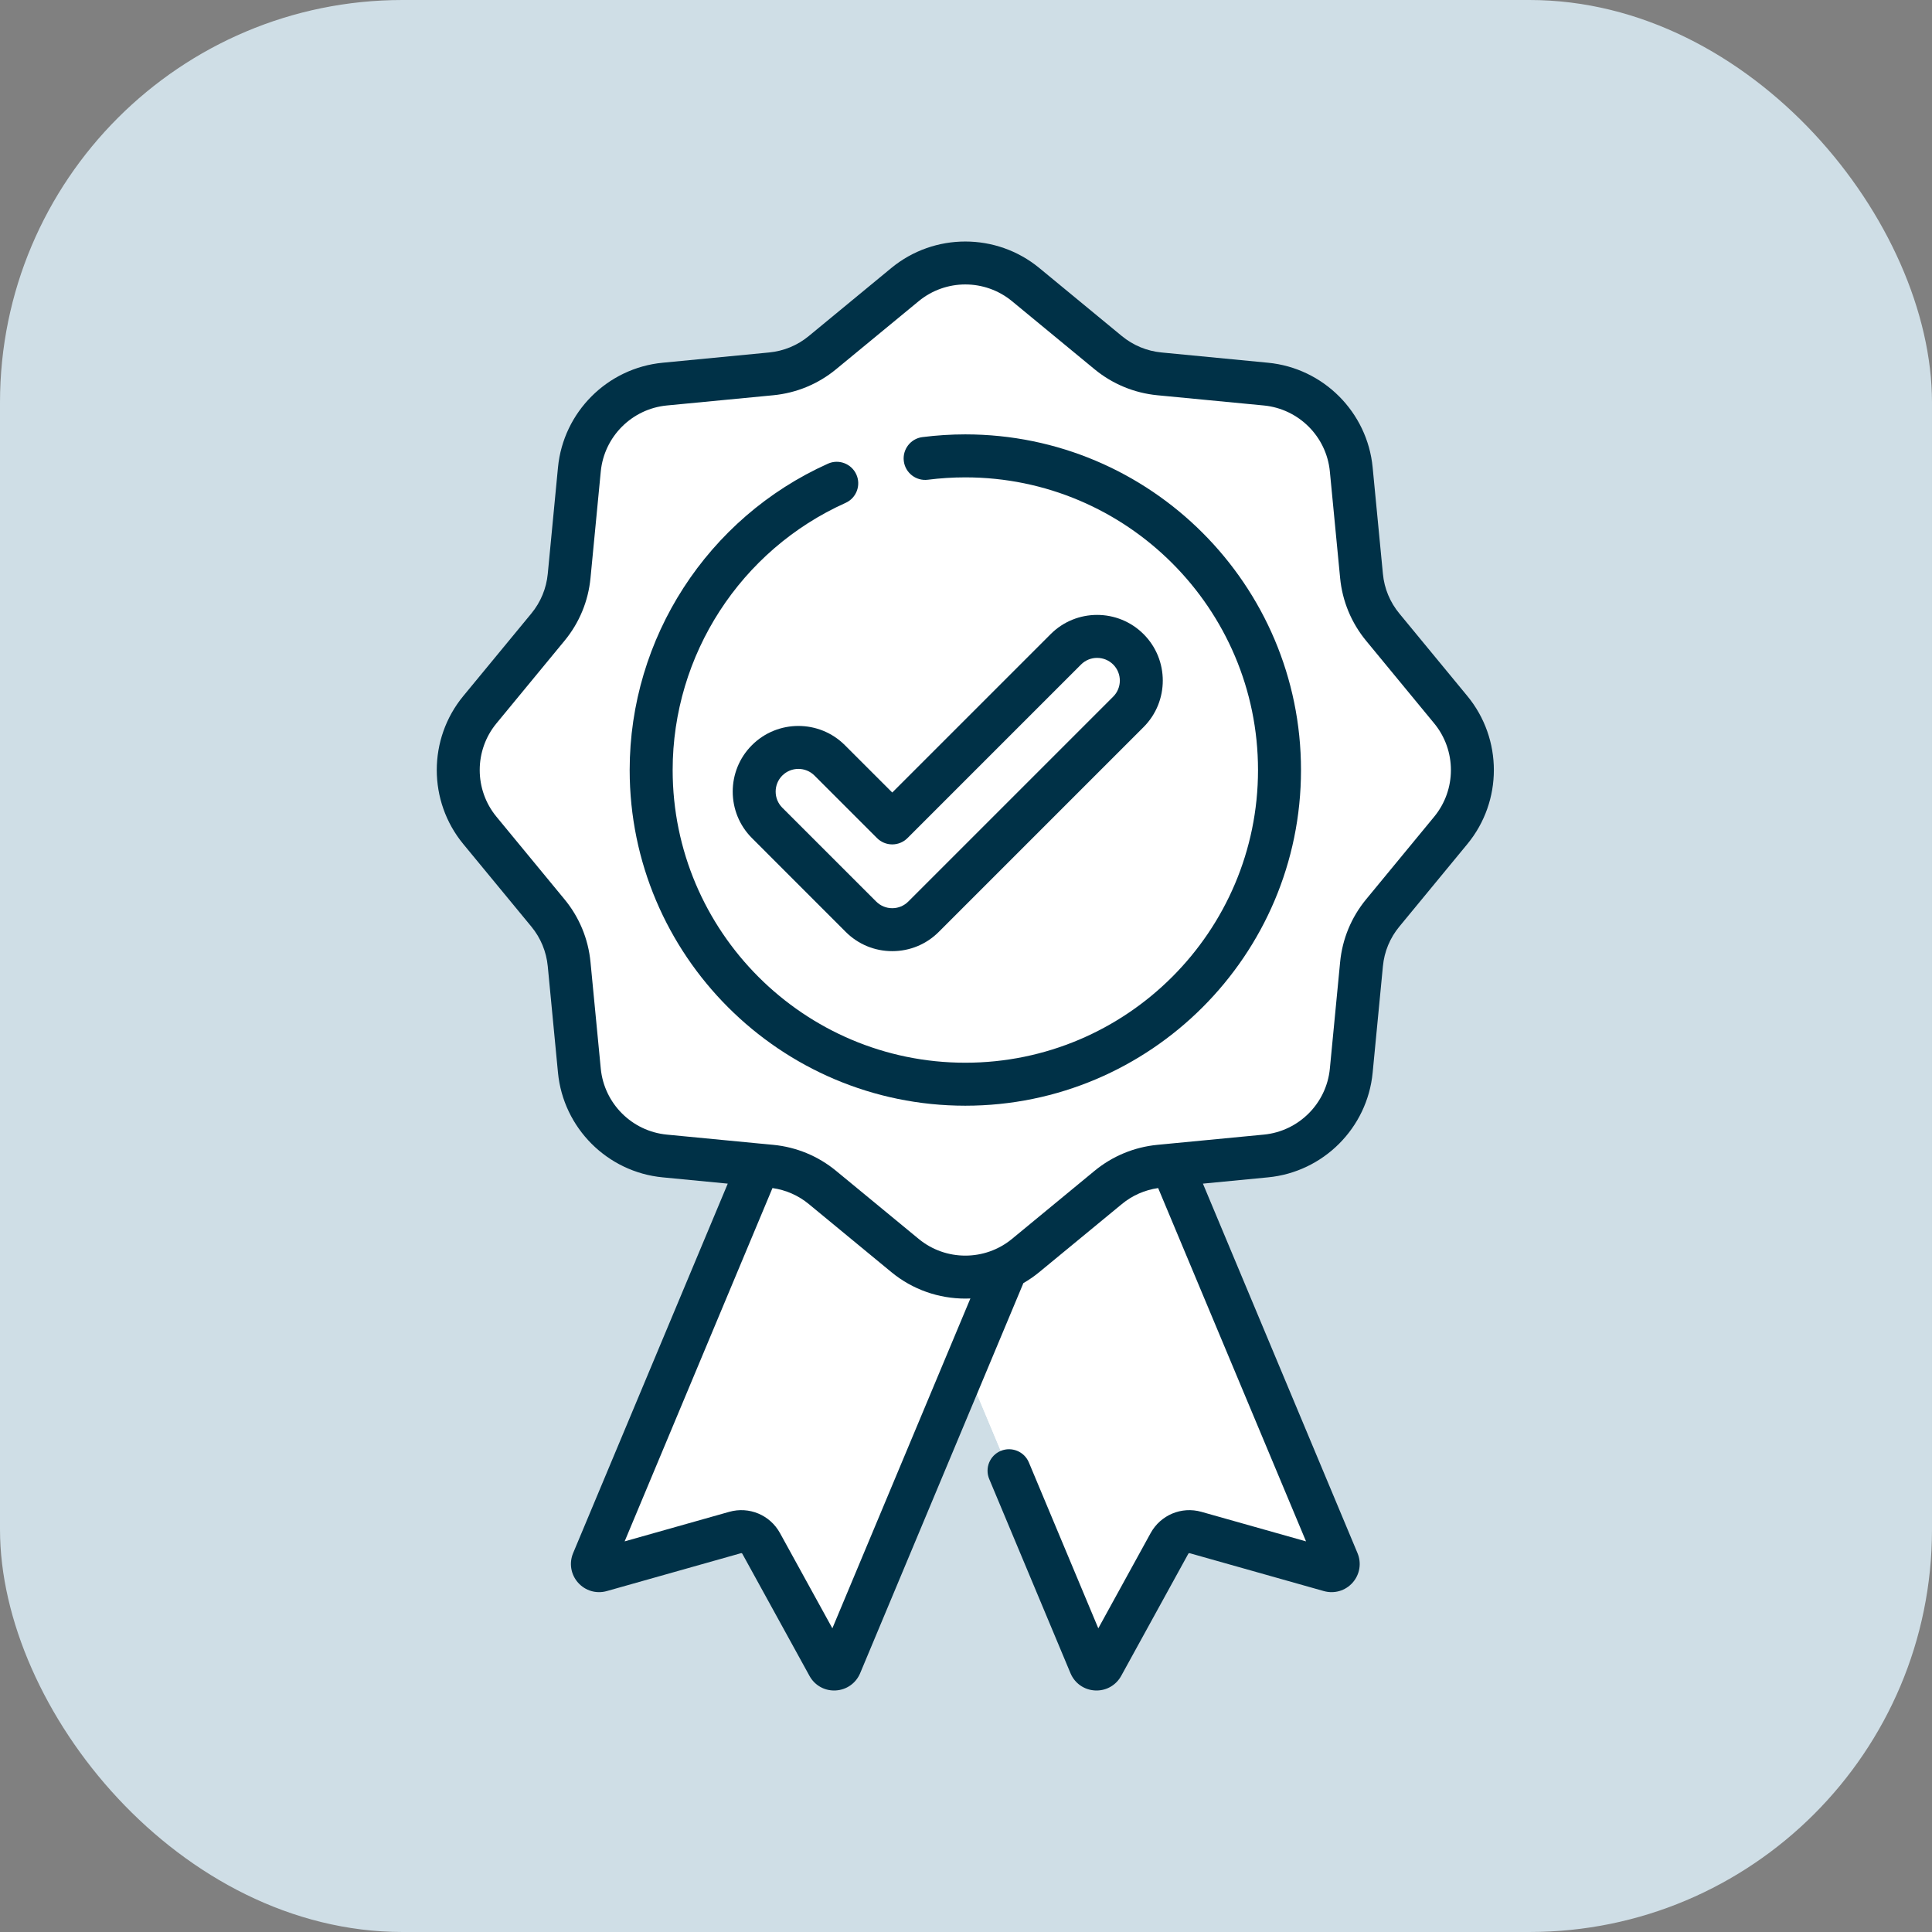
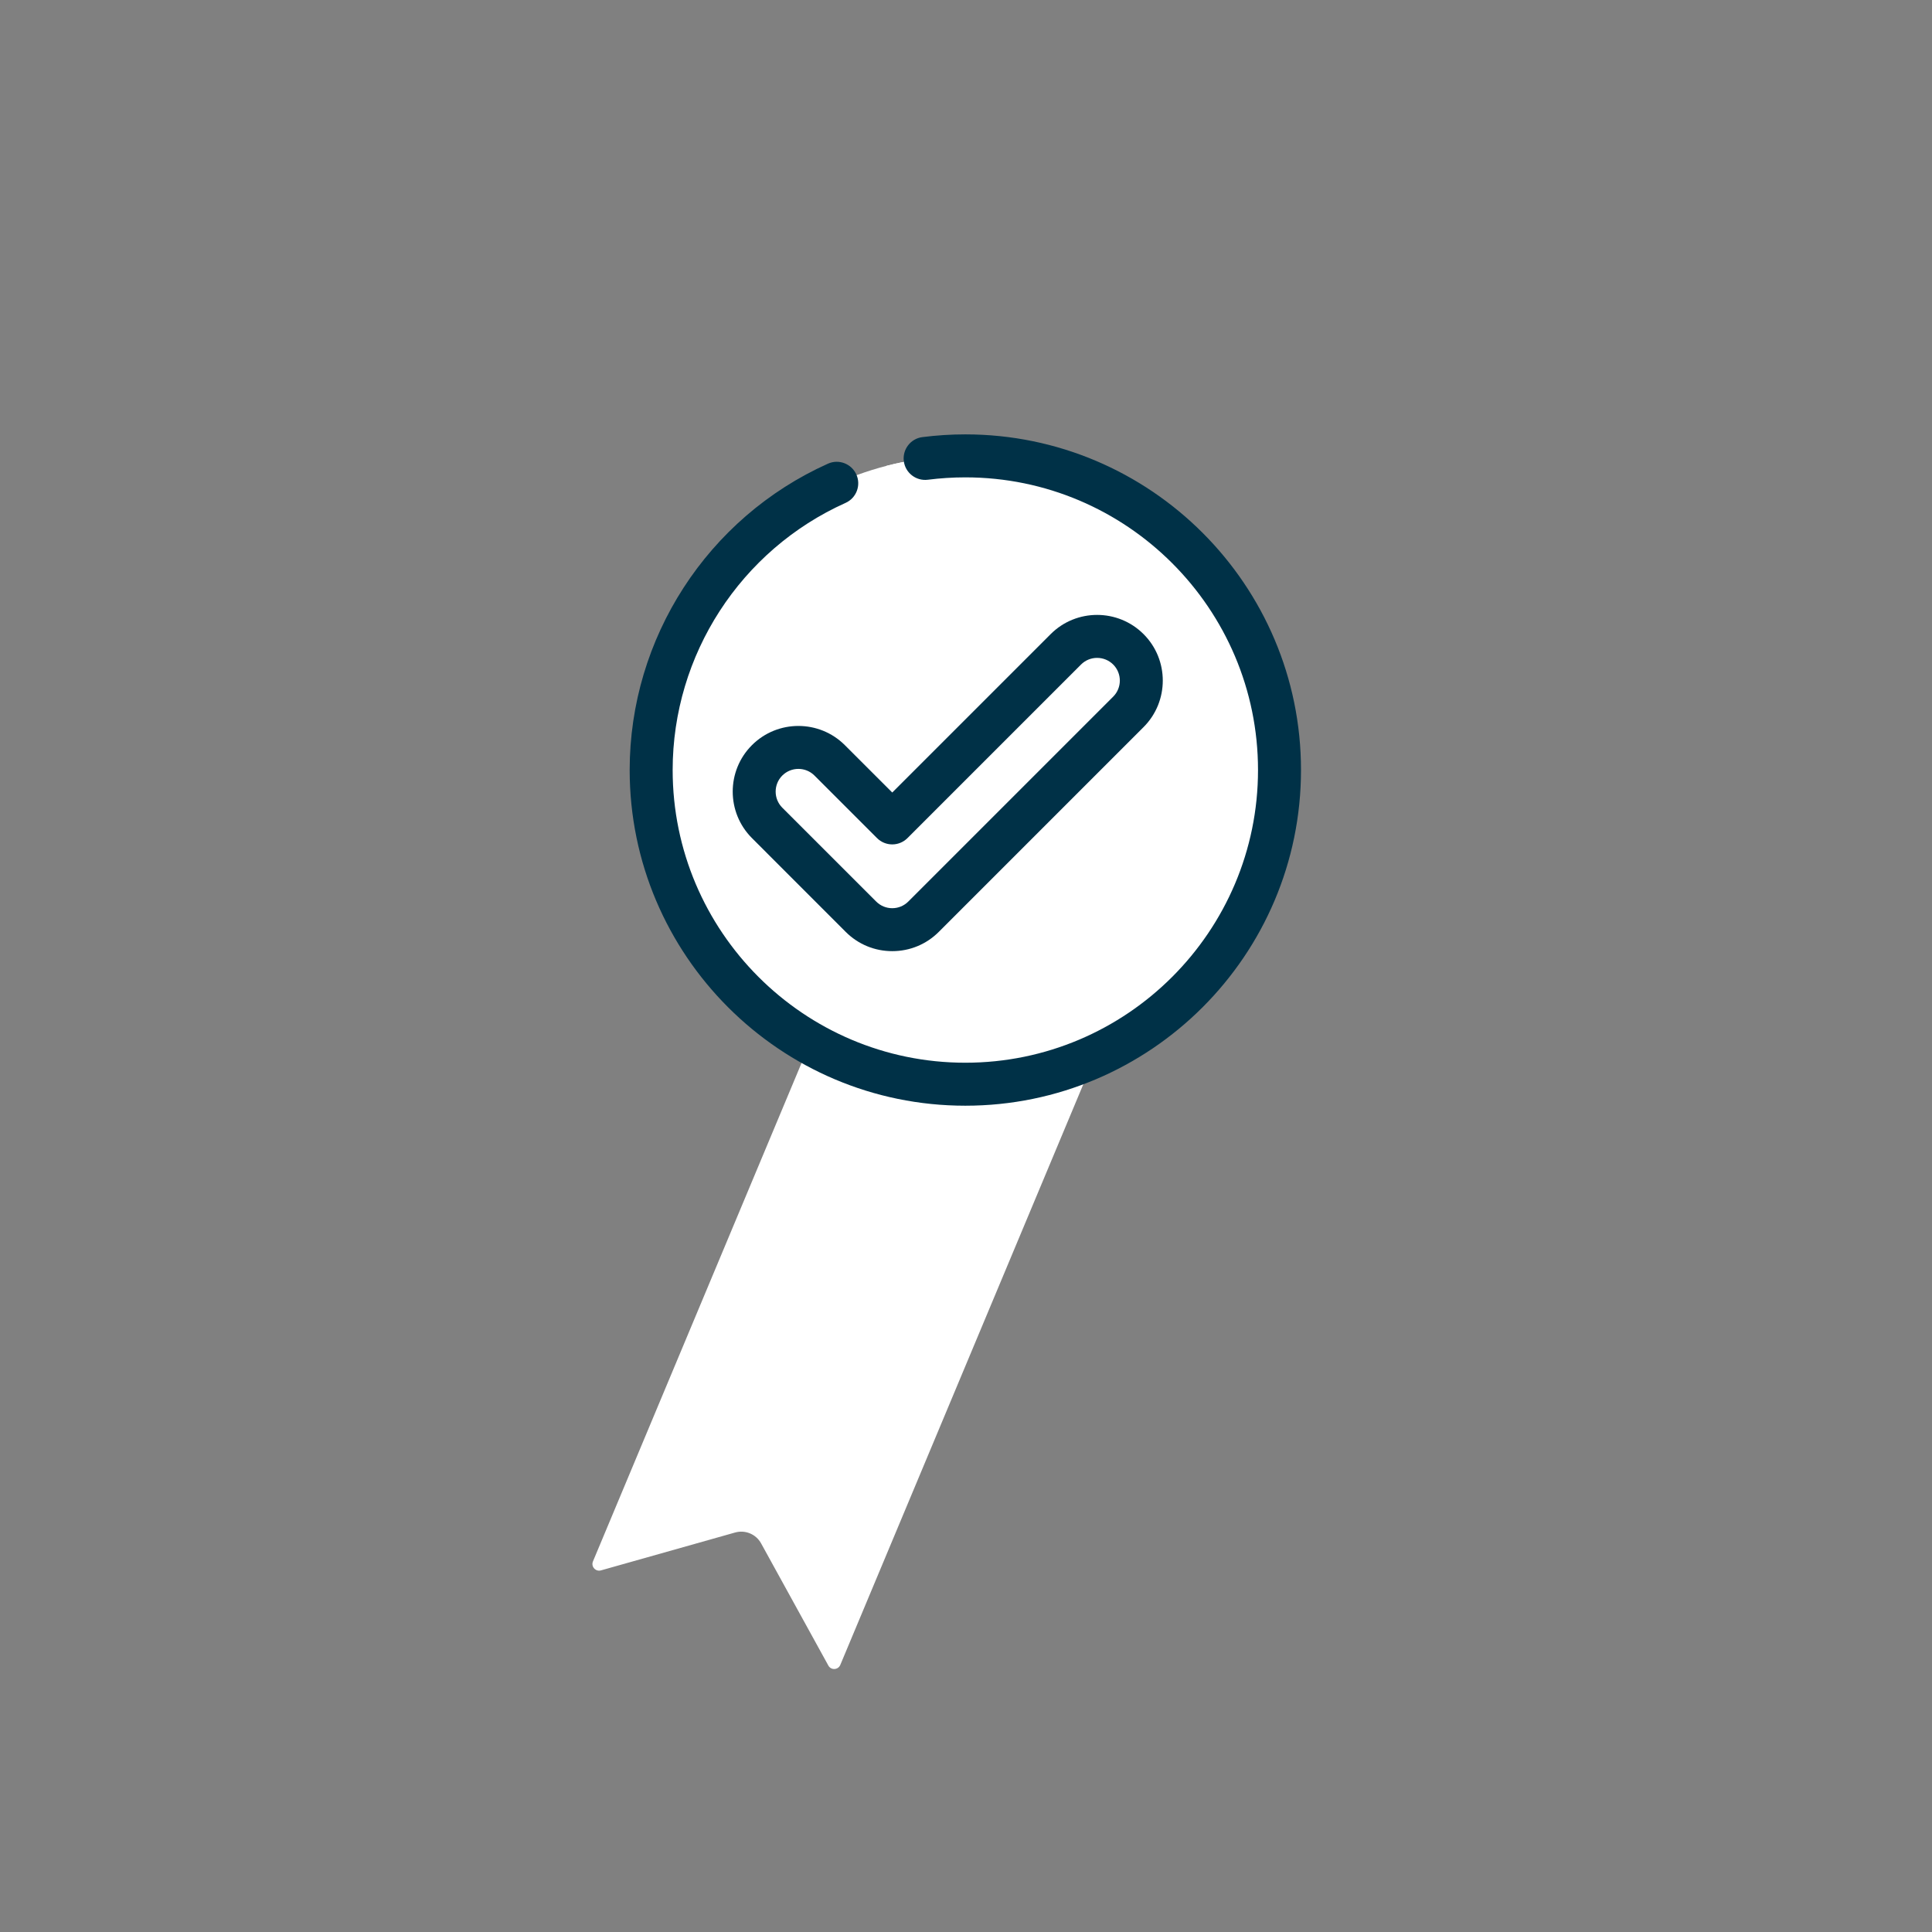
<svg xmlns="http://www.w3.org/2000/svg" width="48" height="48" viewBox="0 0 48 48" fill="none">
  <rect x="0" y="0" width="48" height="48" fill="#808080" stroke="none" />
-   <rect width="48" height="48" rx="10" fill="#CFDEE6" />
  <g clip-path="url(#clip0_457_259)">
-     <path d="M33.037 39.016L29.703 38.075C29.451 38.004 29.183 38.115 29.056 38.345L27.387 41.38C27.32 41.502 27.143 41.492 27.088 41.365L25.589 37.781L21.978 29.153L24.652 22.764L26.925 23.715L29.2 29.152L33.234 38.792C33.288 38.92 33.17 39.053 33.037 39.016Z" fill="white" />
-     <path d="M29.2 29.152L25.589 37.781L21.978 29.153L24.652 22.764L26.925 23.715L29.2 29.152Z" fill="white" />
    <path d="M20.58 41.38L18.91 38.346C18.784 38.116 18.516 38.003 18.263 38.075L14.93 39.016C14.796 39.053 14.678 38.92 14.732 38.792L21.758 22.005L27.903 24.577L20.877 41.364C20.824 41.492 20.646 41.502 20.58 41.38Z" fill="white" />
-     <path d="M25.482 7.071L27.533 8.761C27.895 9.06 28.339 9.243 28.806 9.288L31.451 9.543C32.575 9.651 33.463 10.54 33.572 11.663L33.826 14.308C33.871 14.776 34.055 15.219 34.354 15.582L36.044 17.632C36.762 18.503 36.762 19.76 36.044 20.631L34.354 22.681C34.055 23.044 33.871 23.487 33.826 23.955L33.572 26.6C33.464 27.723 32.575 28.612 31.451 28.72L28.806 28.975C28.339 29.02 27.895 29.203 27.533 29.502L25.482 31.192C24.612 31.91 23.355 31.91 22.484 31.192L20.433 29.502C20.071 29.203 19.628 29.02 19.16 28.975L16.515 28.72C15.392 28.612 14.503 27.723 14.395 26.6L14.14 23.955C14.095 23.487 13.911 23.044 13.613 22.681L11.922 20.631C11.205 19.76 11.205 18.503 11.922 17.632L13.613 15.582C13.911 15.219 14.095 14.776 14.14 14.308L14.395 11.663C14.503 10.54 15.392 9.651 16.515 9.543L19.16 9.288C19.628 9.243 20.071 9.06 20.433 8.761L22.484 7.071C23.355 6.353 24.612 6.353 25.482 7.071Z" fill="white" />
    <path d="M31.789 19.132C31.789 23.442 28.294 26.937 23.983 26.937C19.672 26.937 16.178 23.442 16.178 19.132C16.178 14.821 19.672 11.326 23.983 11.326C28.294 11.326 31.789 14.821 31.789 19.132Z" fill="white" />
    <path d="M23.983 11.326C23.306 11.326 22.649 11.412 22.023 11.574C25.385 12.444 27.869 15.498 27.869 19.132C27.869 22.765 25.385 25.819 22.023 26.689C22.649 26.851 23.306 26.937 23.983 26.937C28.294 26.937 31.789 23.442 31.789 19.132C31.789 14.821 28.294 11.326 23.983 11.326Z" fill="white" />
    <path d="M22.168 23.098C21.876 23.098 21.597 22.982 21.39 22.776L19.059 20.444C18.63 20.015 18.63 19.32 19.059 18.89C19.488 18.462 20.184 18.462 20.613 18.89L22.168 20.445L26.48 16.132C26.91 15.703 27.605 15.703 28.034 16.132C28.463 16.561 28.463 17.257 28.034 17.686L22.944 22.776C22.738 22.982 22.459 23.098 22.168 23.098Z" fill="white" />
-     <path d="M36.456 17.293L34.766 15.242C34.534 14.961 34.392 14.62 34.358 14.257L34.103 11.612C33.971 10.238 32.877 9.144 31.503 9.012L28.857 8.757C28.494 8.722 28.154 8.581 27.872 8.349L25.822 6.659C24.756 5.781 23.21 5.781 22.144 6.659L20.094 8.349C19.813 8.581 19.472 8.722 19.109 8.757L16.464 9.012C15.089 9.144 13.996 10.238 13.863 11.612L13.609 14.257C13.574 14.62 13.433 14.961 13.201 15.242L11.51 17.293C10.632 18.358 10.632 19.905 11.51 20.97L13.201 23.021C13.433 23.302 13.574 23.643 13.609 24.006L13.863 26.651C13.996 28.025 15.089 29.119 16.464 29.251L18.081 29.407L14.239 38.587C14.135 38.837 14.182 39.118 14.362 39.321C14.542 39.523 14.815 39.603 15.075 39.53L18.408 38.589C18.422 38.584 18.436 38.591 18.443 38.603L20.112 41.638C20.236 41.864 20.468 42 20.724 42C20.736 42 20.748 42 20.76 41.999C21.03 41.985 21.264 41.822 21.37 41.571L25.426 31.878C25.564 31.799 25.696 31.708 25.822 31.604L27.873 29.914C28.132 29.7 28.443 29.564 28.774 29.517L32.448 38.295L29.848 37.561C29.354 37.422 28.836 37.639 28.588 38.088L27.287 40.455L25.562 36.334C25.448 36.062 25.135 35.934 24.863 36.047C24.591 36.161 24.463 36.474 24.577 36.746L26.597 41.573C26.703 41.822 26.936 41.985 27.206 41.999C27.219 42 27.231 42 27.243 42C27.498 42 27.73 41.864 27.855 41.638L29.523 38.603C29.53 38.591 29.544 38.585 29.558 38.589L32.891 39.53C33.151 39.603 33.425 39.523 33.605 39.321C33.784 39.118 33.831 38.837 33.727 38.587L29.886 29.407L31.503 29.251C32.877 29.119 33.971 28.025 34.103 26.651L34.358 24.006C34.392 23.643 34.534 23.302 34.766 23.021L36.456 20.97C37.334 19.905 37.334 18.358 36.456 17.293ZM20.68 40.455L19.378 38.088C19.13 37.638 18.612 37.422 18.118 37.561L15.519 38.295L19.192 29.517C19.524 29.564 19.834 29.7 20.094 29.914L22.144 31.604C22.677 32.044 23.33 32.263 23.983 32.263C24.025 32.263 24.067 32.262 24.109 32.26L20.68 40.455ZM35.632 20.291L33.942 22.342C33.574 22.788 33.35 23.328 33.295 23.903L33.04 26.549C32.957 27.415 32.267 28.105 31.4 28.189L29.077 28.412C29.068 28.413 29.058 28.414 29.049 28.415L28.755 28.443C28.18 28.499 27.64 28.722 27.193 29.09L25.143 30.78C24.471 31.334 23.495 31.334 22.824 30.78L20.773 29.09C20.327 28.722 19.787 28.499 19.211 28.443L18.916 28.415C18.908 28.414 18.9 28.413 18.891 28.413L16.566 28.189C15.699 28.105 15.01 27.415 14.926 26.549L14.671 23.904C14.616 23.328 14.393 22.788 14.024 22.342L12.334 20.291C11.78 19.619 11.78 18.644 12.334 17.972L14.024 15.921C14.393 15.475 14.616 14.935 14.671 14.36L14.926 11.714C15.01 10.848 15.699 10.158 16.566 10.074L19.211 9.82C19.787 9.764 20.327 9.541 20.773 9.173L22.824 7.483C23.16 7.206 23.572 7.067 23.983 7.067C24.395 7.067 24.807 7.206 25.143 7.483L27.193 9.173C27.64 9.541 28.18 9.764 28.755 9.82L31.4 10.074C32.267 10.158 32.957 10.848 33.04 11.714L33.295 14.36C33.35 14.935 33.574 15.475 33.942 15.921L35.632 17.972C36.186 18.644 36.186 19.619 35.632 20.291Z" fill="#003147" />
    <path d="M23.983 10.792C23.627 10.792 23.268 10.815 22.916 10.86C22.624 10.897 22.418 11.165 22.455 11.457C22.492 11.749 22.76 11.956 23.052 11.919C23.358 11.88 23.672 11.86 23.983 11.86C27.993 11.86 31.255 15.122 31.255 19.132C31.255 23.141 27.993 26.403 23.983 26.403C19.974 26.403 16.712 23.141 16.712 19.131C16.712 16.271 18.398 13.666 21.008 12.494C21.276 12.374 21.397 12.058 21.276 11.789C21.155 11.52 20.839 11.399 20.57 11.52C17.577 12.864 15.644 15.852 15.644 19.131C15.644 23.73 19.385 27.471 23.983 27.471C28.582 27.471 32.323 23.73 32.323 19.131C32.323 14.533 28.582 10.792 23.983 10.792Z" fill="#003147" />
    <path d="M18.682 18.513C18.045 19.149 18.045 20.185 18.682 20.822L21.013 23.154C21.322 23.462 21.731 23.631 22.168 23.631C22.603 23.631 23.014 23.462 23.322 23.154L28.412 18.064C29.048 17.427 29.048 16.391 28.412 15.755C27.775 15.118 26.739 15.118 26.103 15.755L22.168 19.69L20.99 18.513C20.354 17.877 19.318 17.877 18.682 18.513ZM22.168 20.979C22.309 20.979 22.445 20.923 22.545 20.823L26.858 16.51C27.078 16.29 27.436 16.29 27.657 16.51C27.877 16.73 27.877 17.088 27.657 17.308L22.567 22.398C22.46 22.505 22.318 22.564 22.168 22.564C22.017 22.564 21.875 22.505 21.768 22.398L19.436 20.067C19.216 19.847 19.216 19.488 19.436 19.268C19.547 19.158 19.691 19.103 19.836 19.103C19.98 19.103 20.125 19.158 20.235 19.268L21.79 20.823C21.89 20.923 22.026 20.979 22.168 20.979Z" fill="#003147" />
  </g>
  <defs>
    <clipPath id="clip0_457_259">
      <rect width="36" height="36" fill="white" transform="translate(6 6)" />
    </clipPath>
  </defs>
</svg>